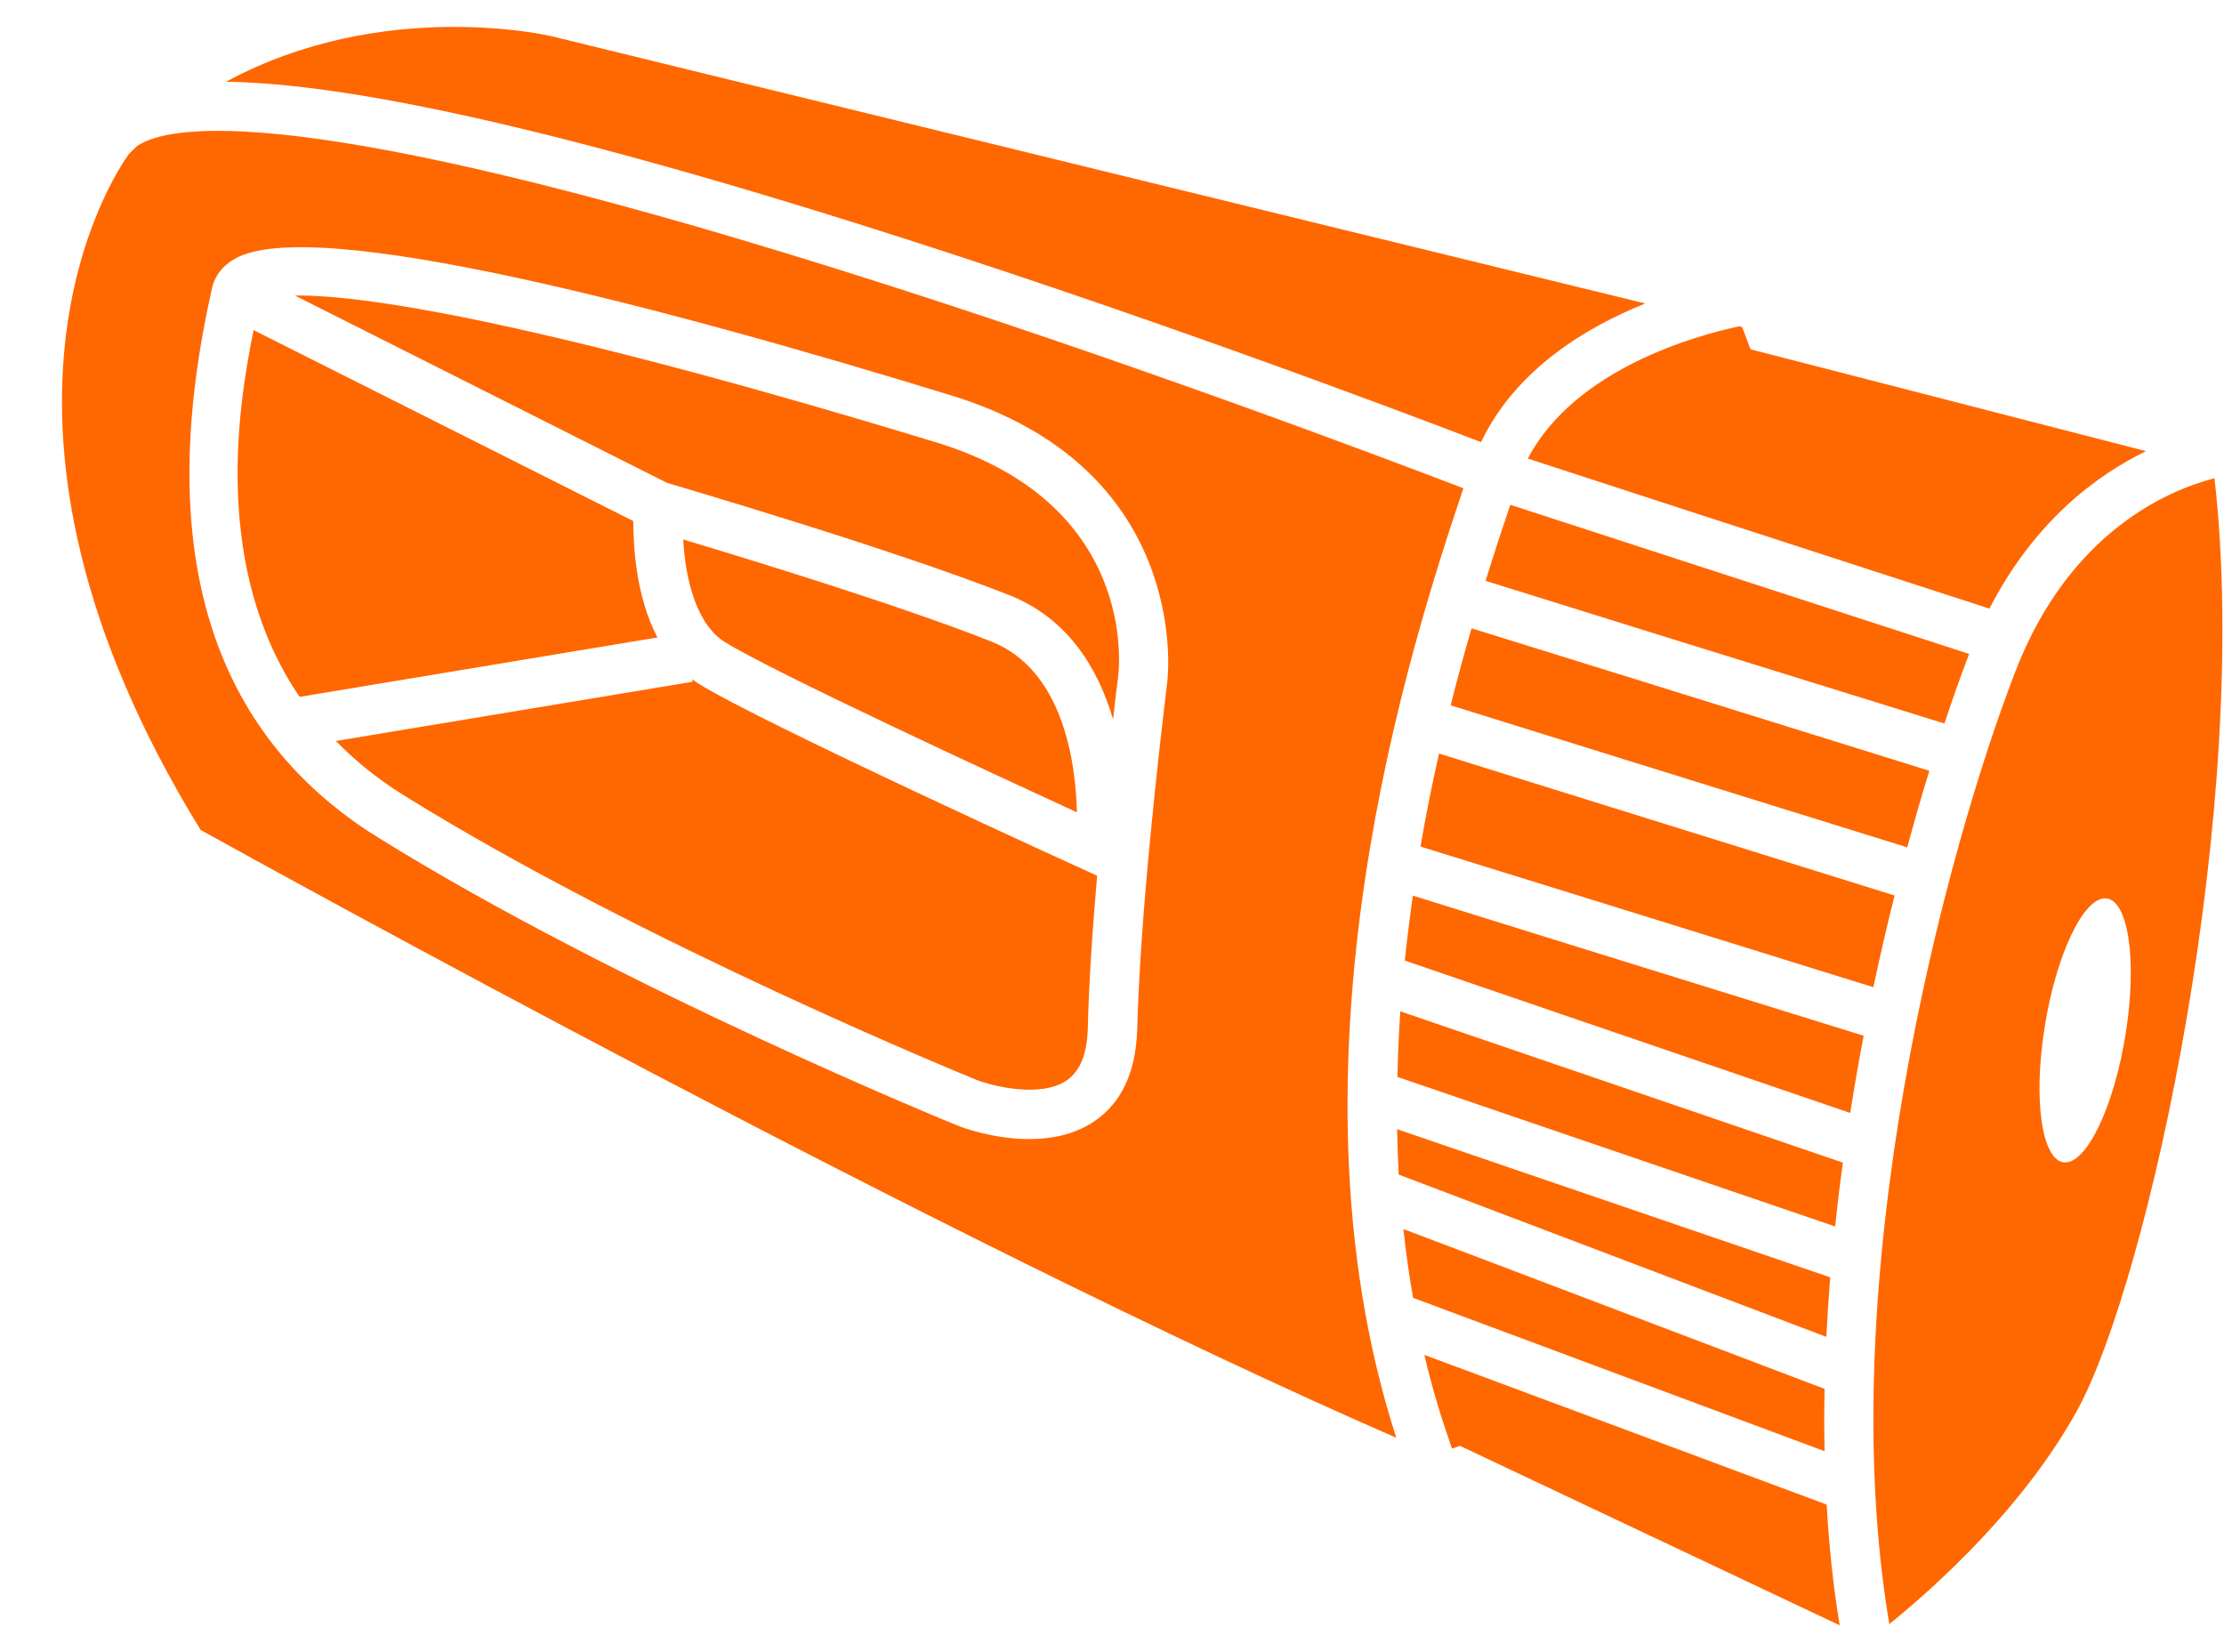
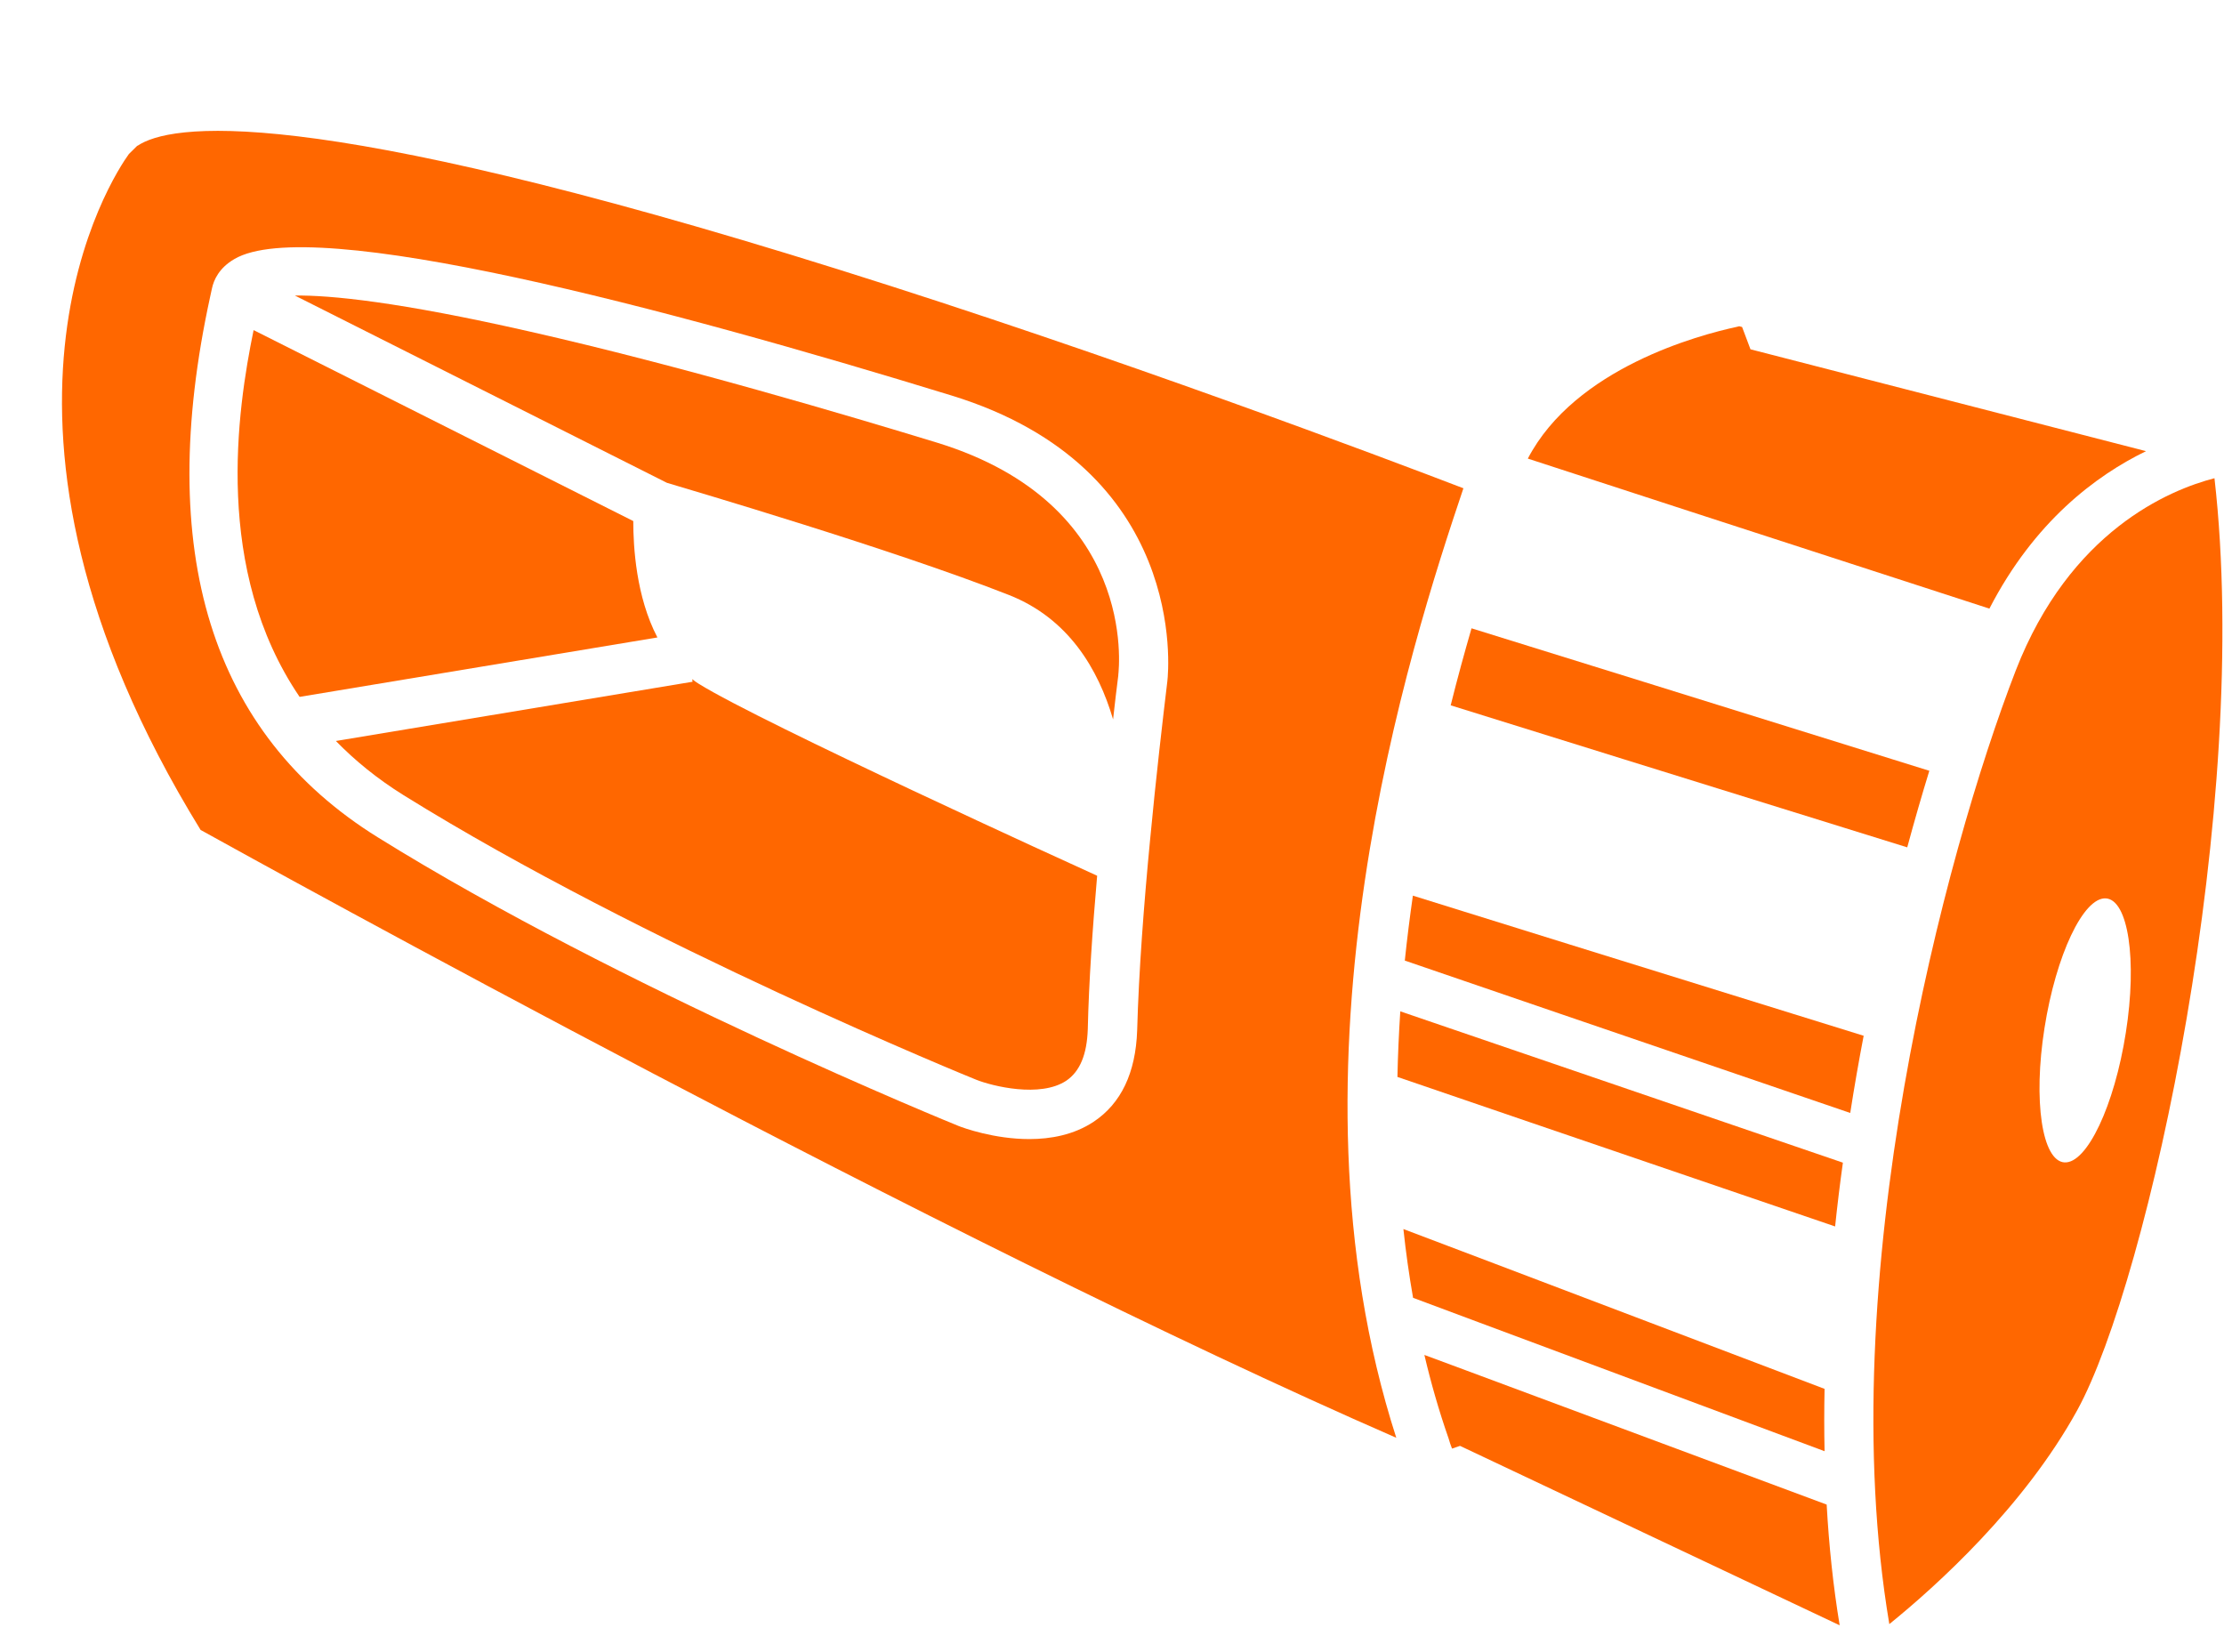
<svg xmlns="http://www.w3.org/2000/svg" width="35" height="26" viewBox="0 0 35 26" fill="none">
  <g clip-path="url(#clip0_4907_7187)">
-     <path d="M25.892 4.776C24.967 5.147 23.854 5.812 23.308 6.958C22.068 6.481 17.802 4.87 13.424 3.498C8.157 1.846 5.223 1.308 3.556 1.287C6.031 -0.052 8.653 0.563 8.683 0.571L25.892 4.776Z" fill="#FF6700" />
    <path d="M23.033 7.685C21.806 7.215 17.553 5.606 13.191 4.239C4.722 1.584 2.664 1.96 2.166 2.293C2.166 2.293 2.165 2.293 2.161 2.293C2.116 2.336 2.075 2.38 2.029 2.423C1.785 2.758 -0.799 6.63 3.157 13.061C4.229 13.655 14.776 19.486 21.974 22.627C20.071 16.725 22.205 10.134 23.031 7.682L23.033 7.685ZM18.371 10.721C18.3 11.313 18.193 12.225 18.099 13.221C18.003 14.217 17.921 15.294 17.896 16.216C17.873 16.885 17.642 17.367 17.21 17.654C16.9 17.86 16.534 17.926 16.199 17.926C15.648 17.926 15.162 17.751 15.081 17.718C15.023 17.695 9.771 15.558 5.942 13.175C3.32 11.544 2.433 8.683 3.307 4.671L3.335 4.542C3.363 4.407 3.447 4.217 3.688 4.077C4.905 3.36 10.497 4.849 14.974 6.224C18.691 7.365 18.392 10.543 18.371 10.721Z" fill="#FF6700" />
    <path d="M33.773 7.1C32.983 7.484 32.015 8.208 31.308 9.578L26.58 8.043L24.044 7.217C24.789 5.789 26.743 5.271 27.332 5.144C27.345 5.139 27.36 5.139 27.37 5.134L27.416 5.146L27.548 5.497L33.773 7.1Z" fill="#FF6700" />
-     <path d="M30.988 10.294C30.866 10.614 30.734 10.98 30.6 11.386L26.077 9.982L23.379 9.141C23.524 8.676 23.656 8.274 23.768 7.944L26.385 8.795L30.988 10.291V10.294Z" fill="#FF6700" />
    <path d="M30.363 12.129C30.247 12.505 30.13 12.911 30.015 13.335L25.569 11.953L22.83 11.1C22.937 10.67 23.049 10.264 23.158 9.888L25.887 10.736L30.366 12.131L30.363 12.129Z" fill="#FF6700" />
-     <path d="M29.817 14.09C29.7 14.553 29.588 15.035 29.482 15.536L25 14.143L22.355 13.323C22.441 12.815 22.541 12.324 22.647 11.859L25.371 12.708L29.817 14.093V14.09Z" fill="#FF6700" />
    <path d="M29.329 16.301C29.253 16.697 29.182 17.103 29.118 17.515L24.532 15.947L22.108 15.117C22.144 14.771 22.187 14.431 22.235 14.095L24.807 14.896L29.332 16.301H29.329Z" fill="#FF6700" />
    <path d="M29.002 18.3C28.956 18.63 28.915 18.965 28.88 19.301L24.088 17.665L21.992 16.948C21.999 16.6 22.015 16.257 22.037 15.916L24.337 16.702L29.002 18.297V18.3Z" fill="#FF6700" />
-     <path d="M28.803 20.099C28.778 20.411 28.758 20.724 28.742 21.039L23.707 19.128L22.012 18.485C21.999 18.247 21.992 18.008 21.987 17.771L23.89 18.422L28.801 20.101L28.803 20.099Z" fill="#FF6700" />
    <path d="M28.714 22.838L23.272 20.81L22.238 20.424C22.175 20.063 22.124 19.703 22.086 19.342L23.514 19.883L28.714 21.857C28.707 22.185 28.707 22.513 28.714 22.838Z" fill="#FF6700" />
    <path d="M28.948 25.576L22.977 22.754L22.851 22.797C22.83 22.744 22.812 22.69 22.797 22.637C22.645 22.202 22.52 21.765 22.416 21.323L23.074 21.567L28.747 23.678C28.783 24.321 28.849 24.956 28.951 25.574L28.948 25.576Z" fill="#FF6700" />
    <path d="M10.345 10.032L4.715 10.967C3.358 8.97 3.731 6.46 3.991 5.195L9.966 8.2C9.966 8.604 10.01 9.39 10.345 10.03V10.032Z" fill="#FF6700" />
    <path d="M17.599 10.624V10.63C17.573 10.828 17.546 11.062 17.517 11.321C17.284 10.53 16.816 9.733 15.879 9.364C14.049 8.643 10.825 7.698 10.495 7.598L4.641 4.651C5.198 4.644 6.272 4.748 8.338 5.218C10.713 5.756 13.374 6.547 14.746 6.966C17.899 7.934 17.611 10.503 17.599 10.622V10.624Z" fill="#FF6700" />
-     <path d="M16.948 12.784C15.612 12.169 12.177 10.581 11.407 10.104C10.934 9.809 10.782 9.047 10.752 8.49C11.778 8.798 14.161 9.527 15.594 10.093C16.727 10.538 16.928 11.981 16.948 12.787V12.784Z" fill="#FF6700" />
    <path d="M17.266 13.785C17.195 14.603 17.136 15.447 17.119 16.194C17.106 16.598 16.994 16.862 16.781 17.007C16.369 17.281 15.614 17.091 15.368 16.994C15.315 16.974 10.127 14.862 6.353 12.515C5.937 12.256 5.586 11.969 5.286 11.661L10.899 10.729L10.894 10.688C10.927 10.716 10.962 10.739 10.998 10.762C11.996 11.382 16.948 13.638 17.162 13.734L17.268 13.783L17.266 13.785Z" fill="#FF6700" />
    <path d="M34.853 7.525C34.136 7.71 32.576 8.358 31.723 10.551C30.607 13.432 28.821 20.142 29.733 25.559C30.468 24.964 31.852 23.717 32.691 22.192C33.811 20.15 35.44 12.688 34.85 7.525H34.853ZM33.455 16.252C33.275 17.401 32.843 18.313 32.49 18.293C32.137 18.272 31.994 17.325 32.175 16.179C32.355 15.033 32.787 14.118 33.14 14.138C33.493 14.159 33.636 15.106 33.455 16.252Z" fill="#FF6700" />
  </g>
  <defs>
    <clipPath id="clip0_4907_7187">
      <rect width="34" height="25.153" fill="white" transform="translate(0.977 0.423)" />
    </clipPath>
  </defs>
</svg>